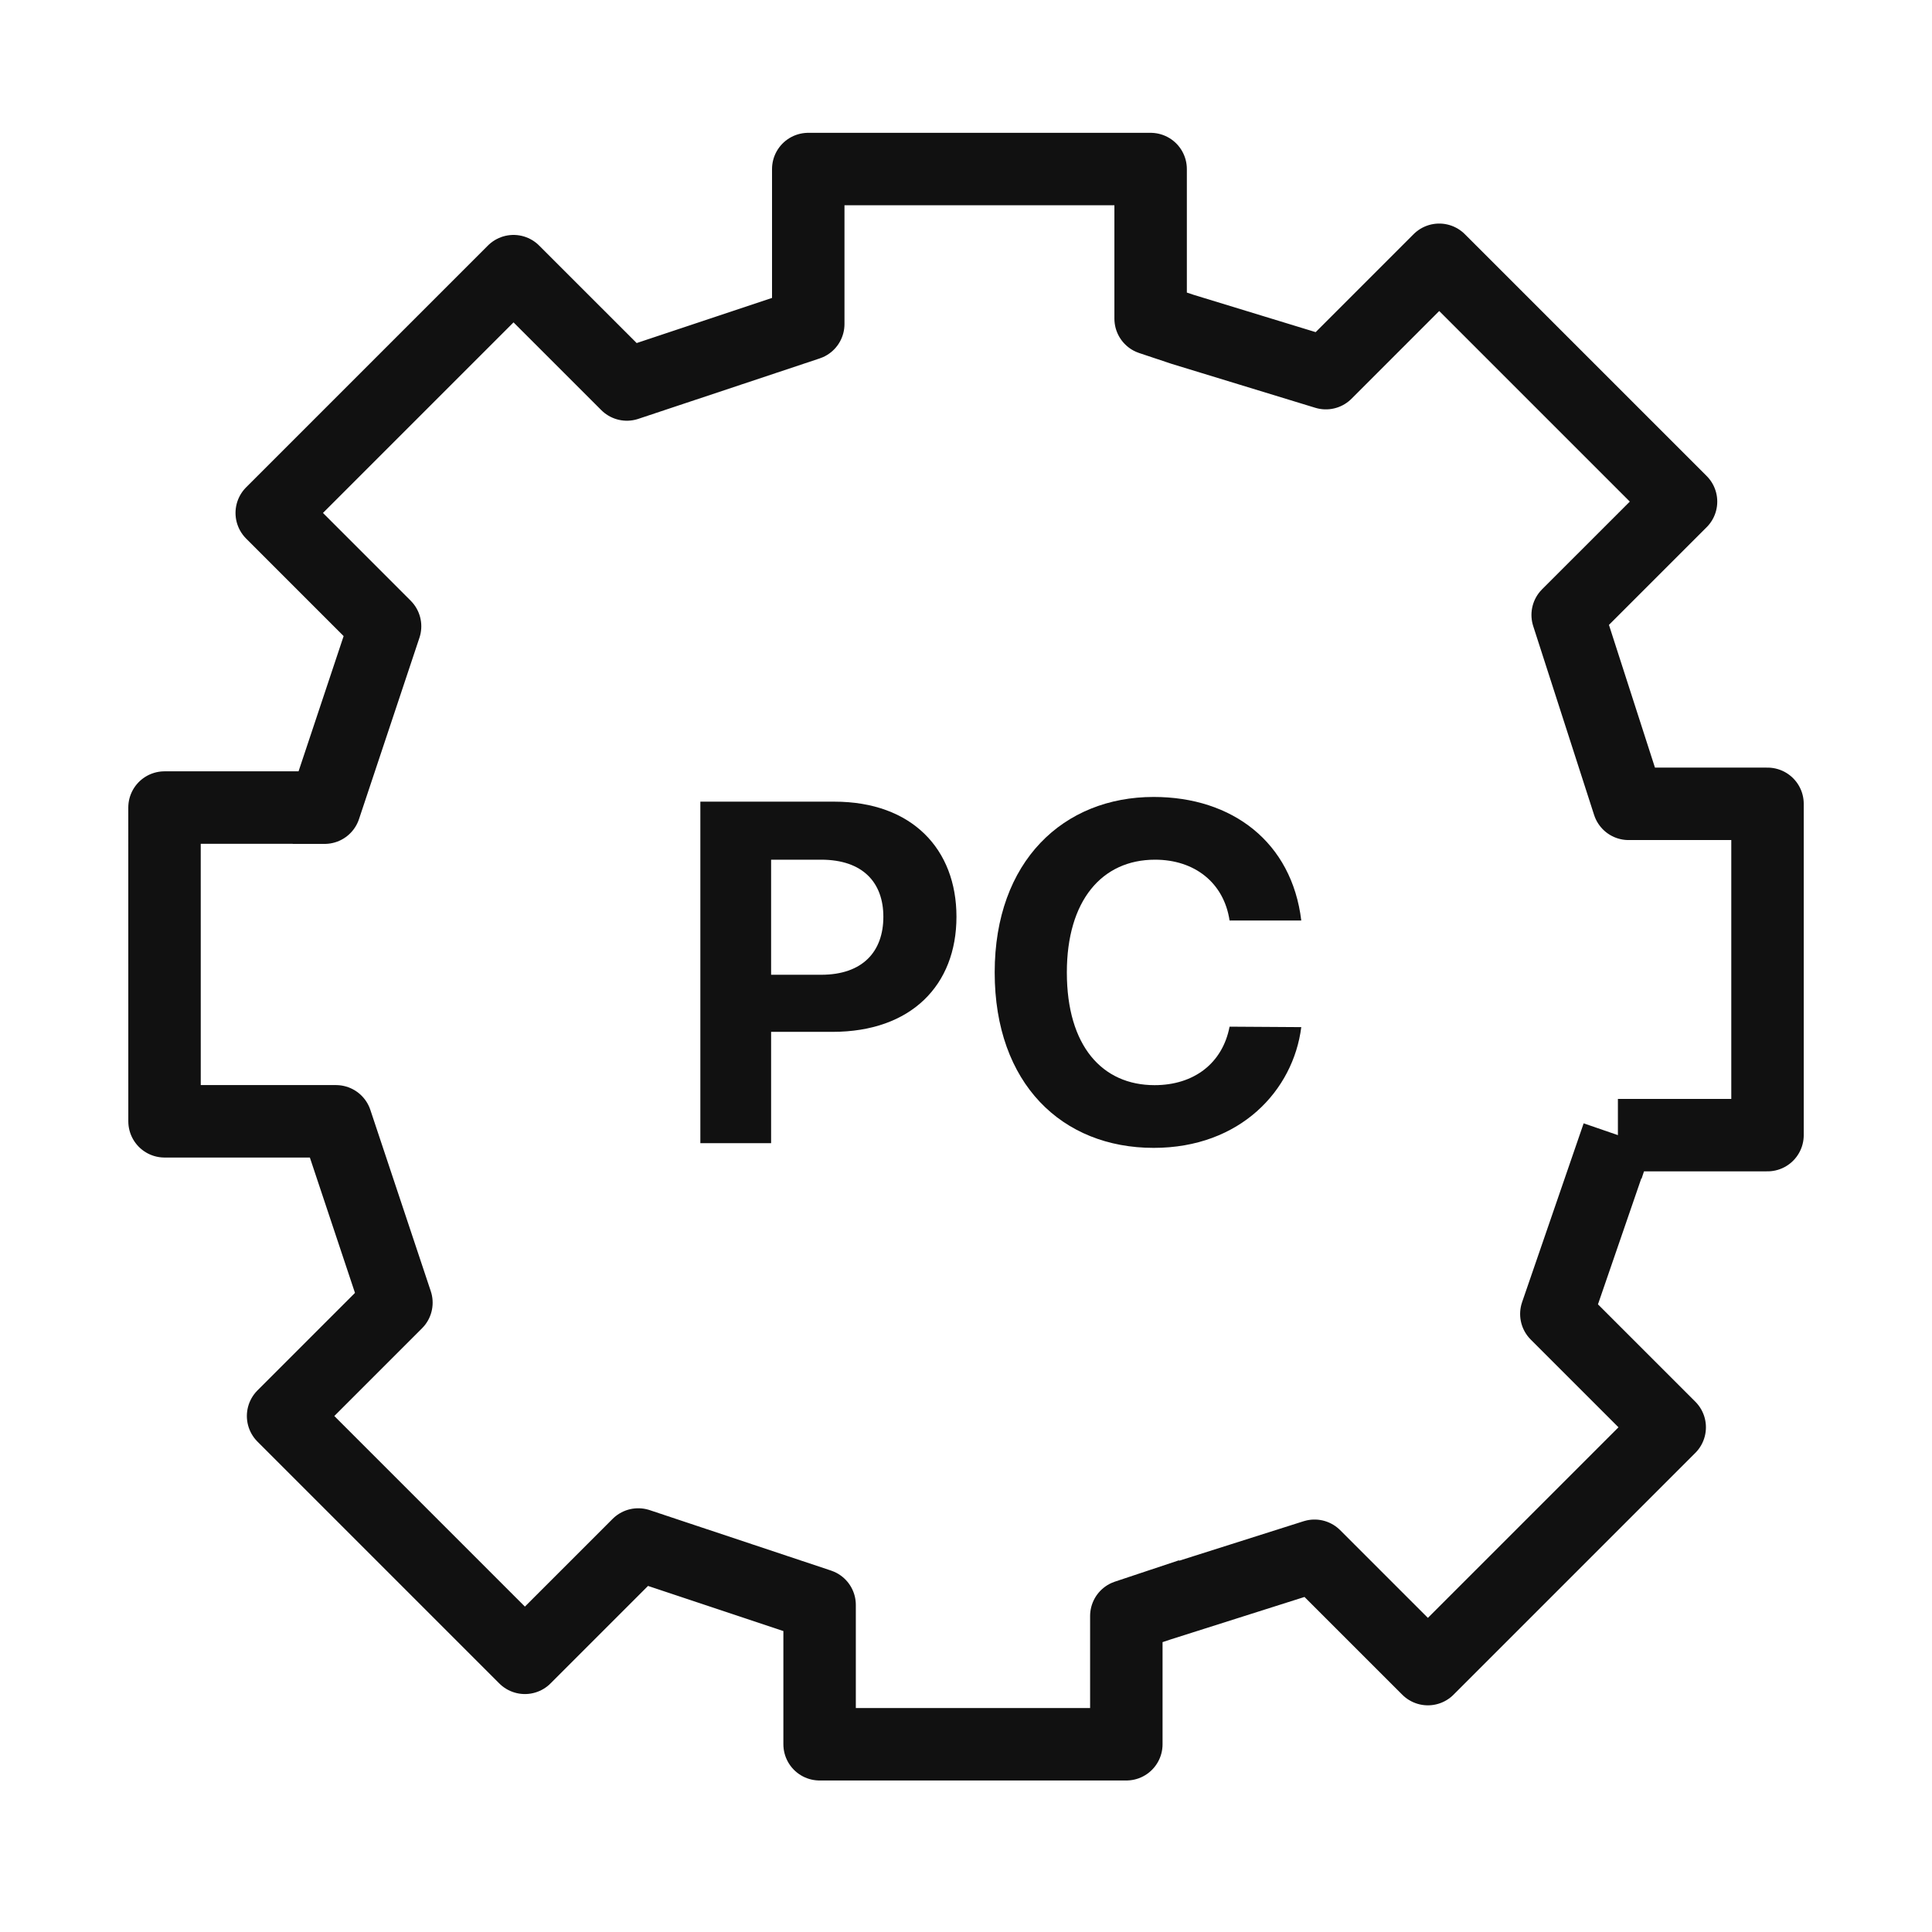
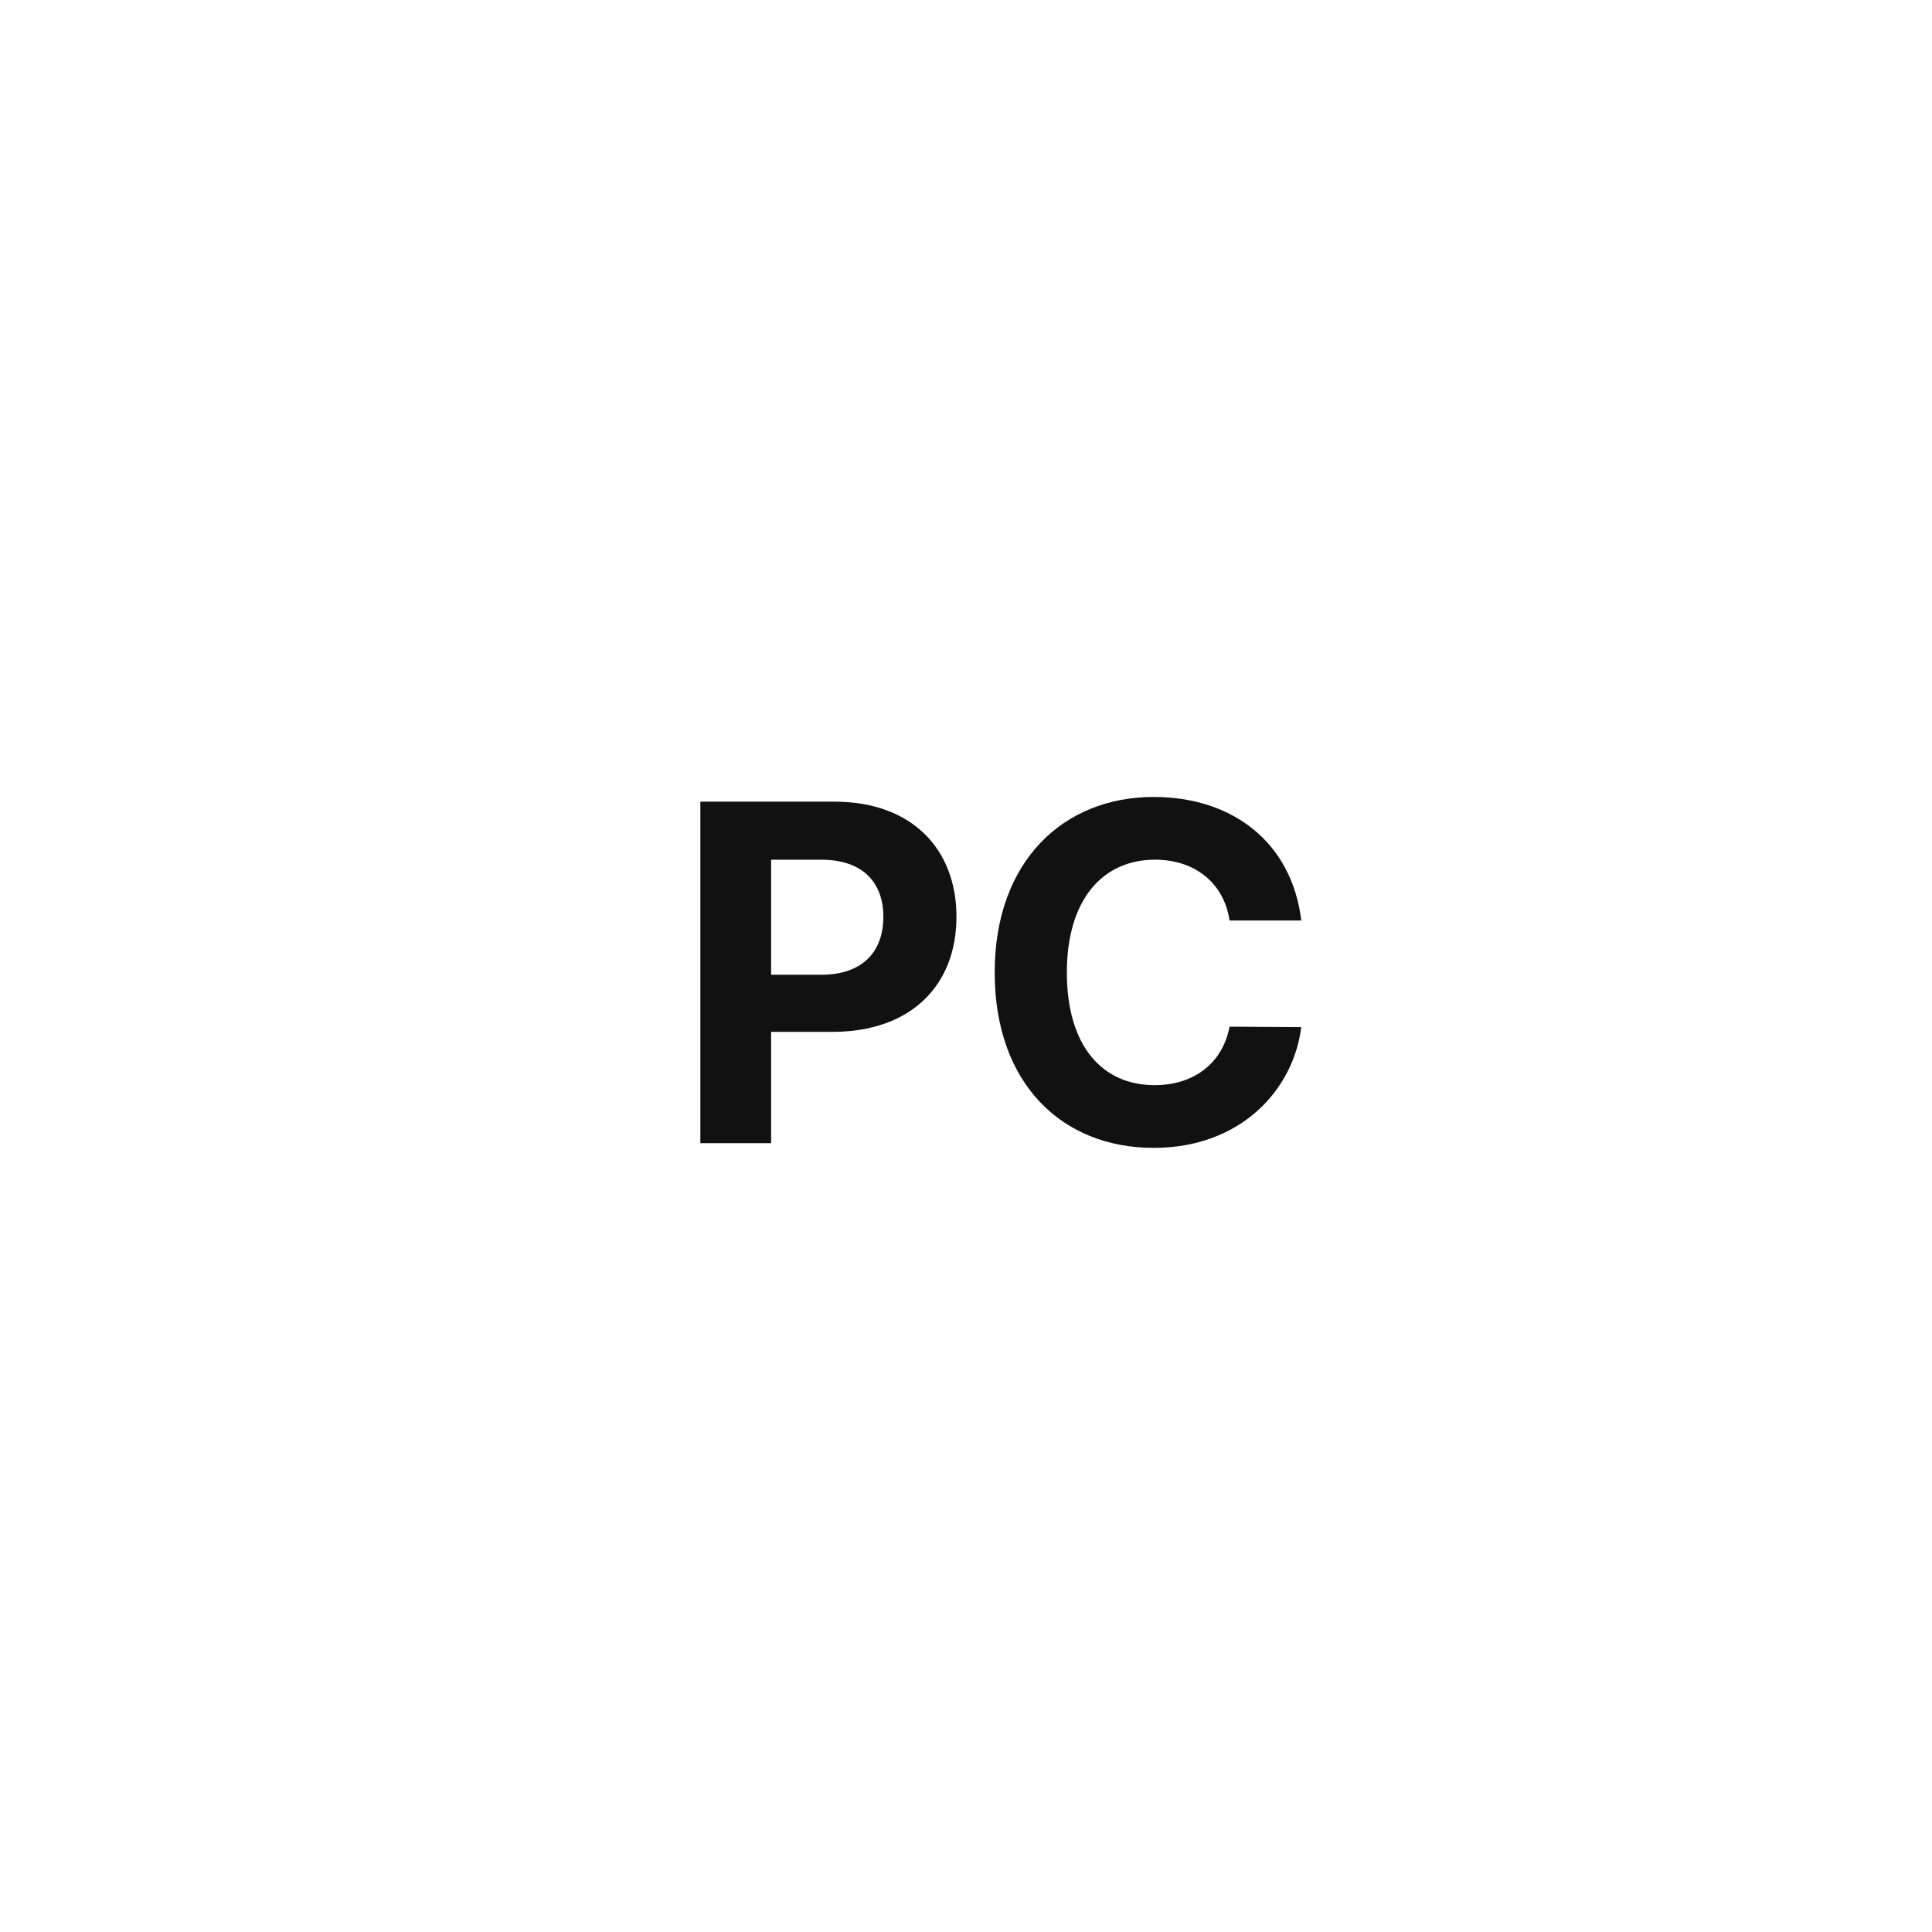
<svg xmlns="http://www.w3.org/2000/svg" width="80" height="80" viewBox="0 0 80 80" fill="none">
-   <path d="M47.966 66.473L54.432 64.421L59.126 69.114L69.139 59.101L64.445 54.408L66.994 47.003M66.994 47.003L73.189 47.003V33.285H67.436L64.914 25.463L69.608 20.77L59.595 10.757L54.902 15.451L48.972 13.638L47.645 13.195L47.645 7H33.468V13.418L25.958 15.921L21.264 11.228L11.252 21.24L15.945 25.934L13.442 33.444H12.122M66.994 47.003L66.551 48.33M13.008 33.439H6.812L6.813 46.431H13.912L16.415 53.941L11.722 58.634L21.735 68.647L26.428 63.954L33.938 66.457V72.226H46.639V66.916L49.294 66.031" stroke="#111111" stroke-width="3" stroke-linejoin="round" />
  <path d="M50.914 38.117C50.68 36.555 49.469 35.598 47.828 35.598C45.621 35.598 44.176 37.297 44.176 40.266C44.176 43.312 45.641 44.934 47.809 44.934C49.43 44.934 50.621 44.035 50.914 42.512L53.883 42.531C53.551 45.148 51.363 47.531 47.77 47.531C43.98 47.531 41.188 44.875 41.188 40.266C41.188 35.656 44.039 33 47.77 33C51.031 33 53.492 34.875 53.883 38.117H50.914Z" fill="#111111" />
  <path d="M29 47.336V33.195H34.547C37.77 33.195 39.605 35.168 39.605 37.961C39.605 40.793 37.73 42.727 34.469 42.727H31.93V47.336H29ZM31.93 40.363H34C35.738 40.363 36.578 39.387 36.578 37.961C36.578 36.555 35.738 35.598 34 35.598H31.93V40.363Z" fill="#111111" />
</svg>